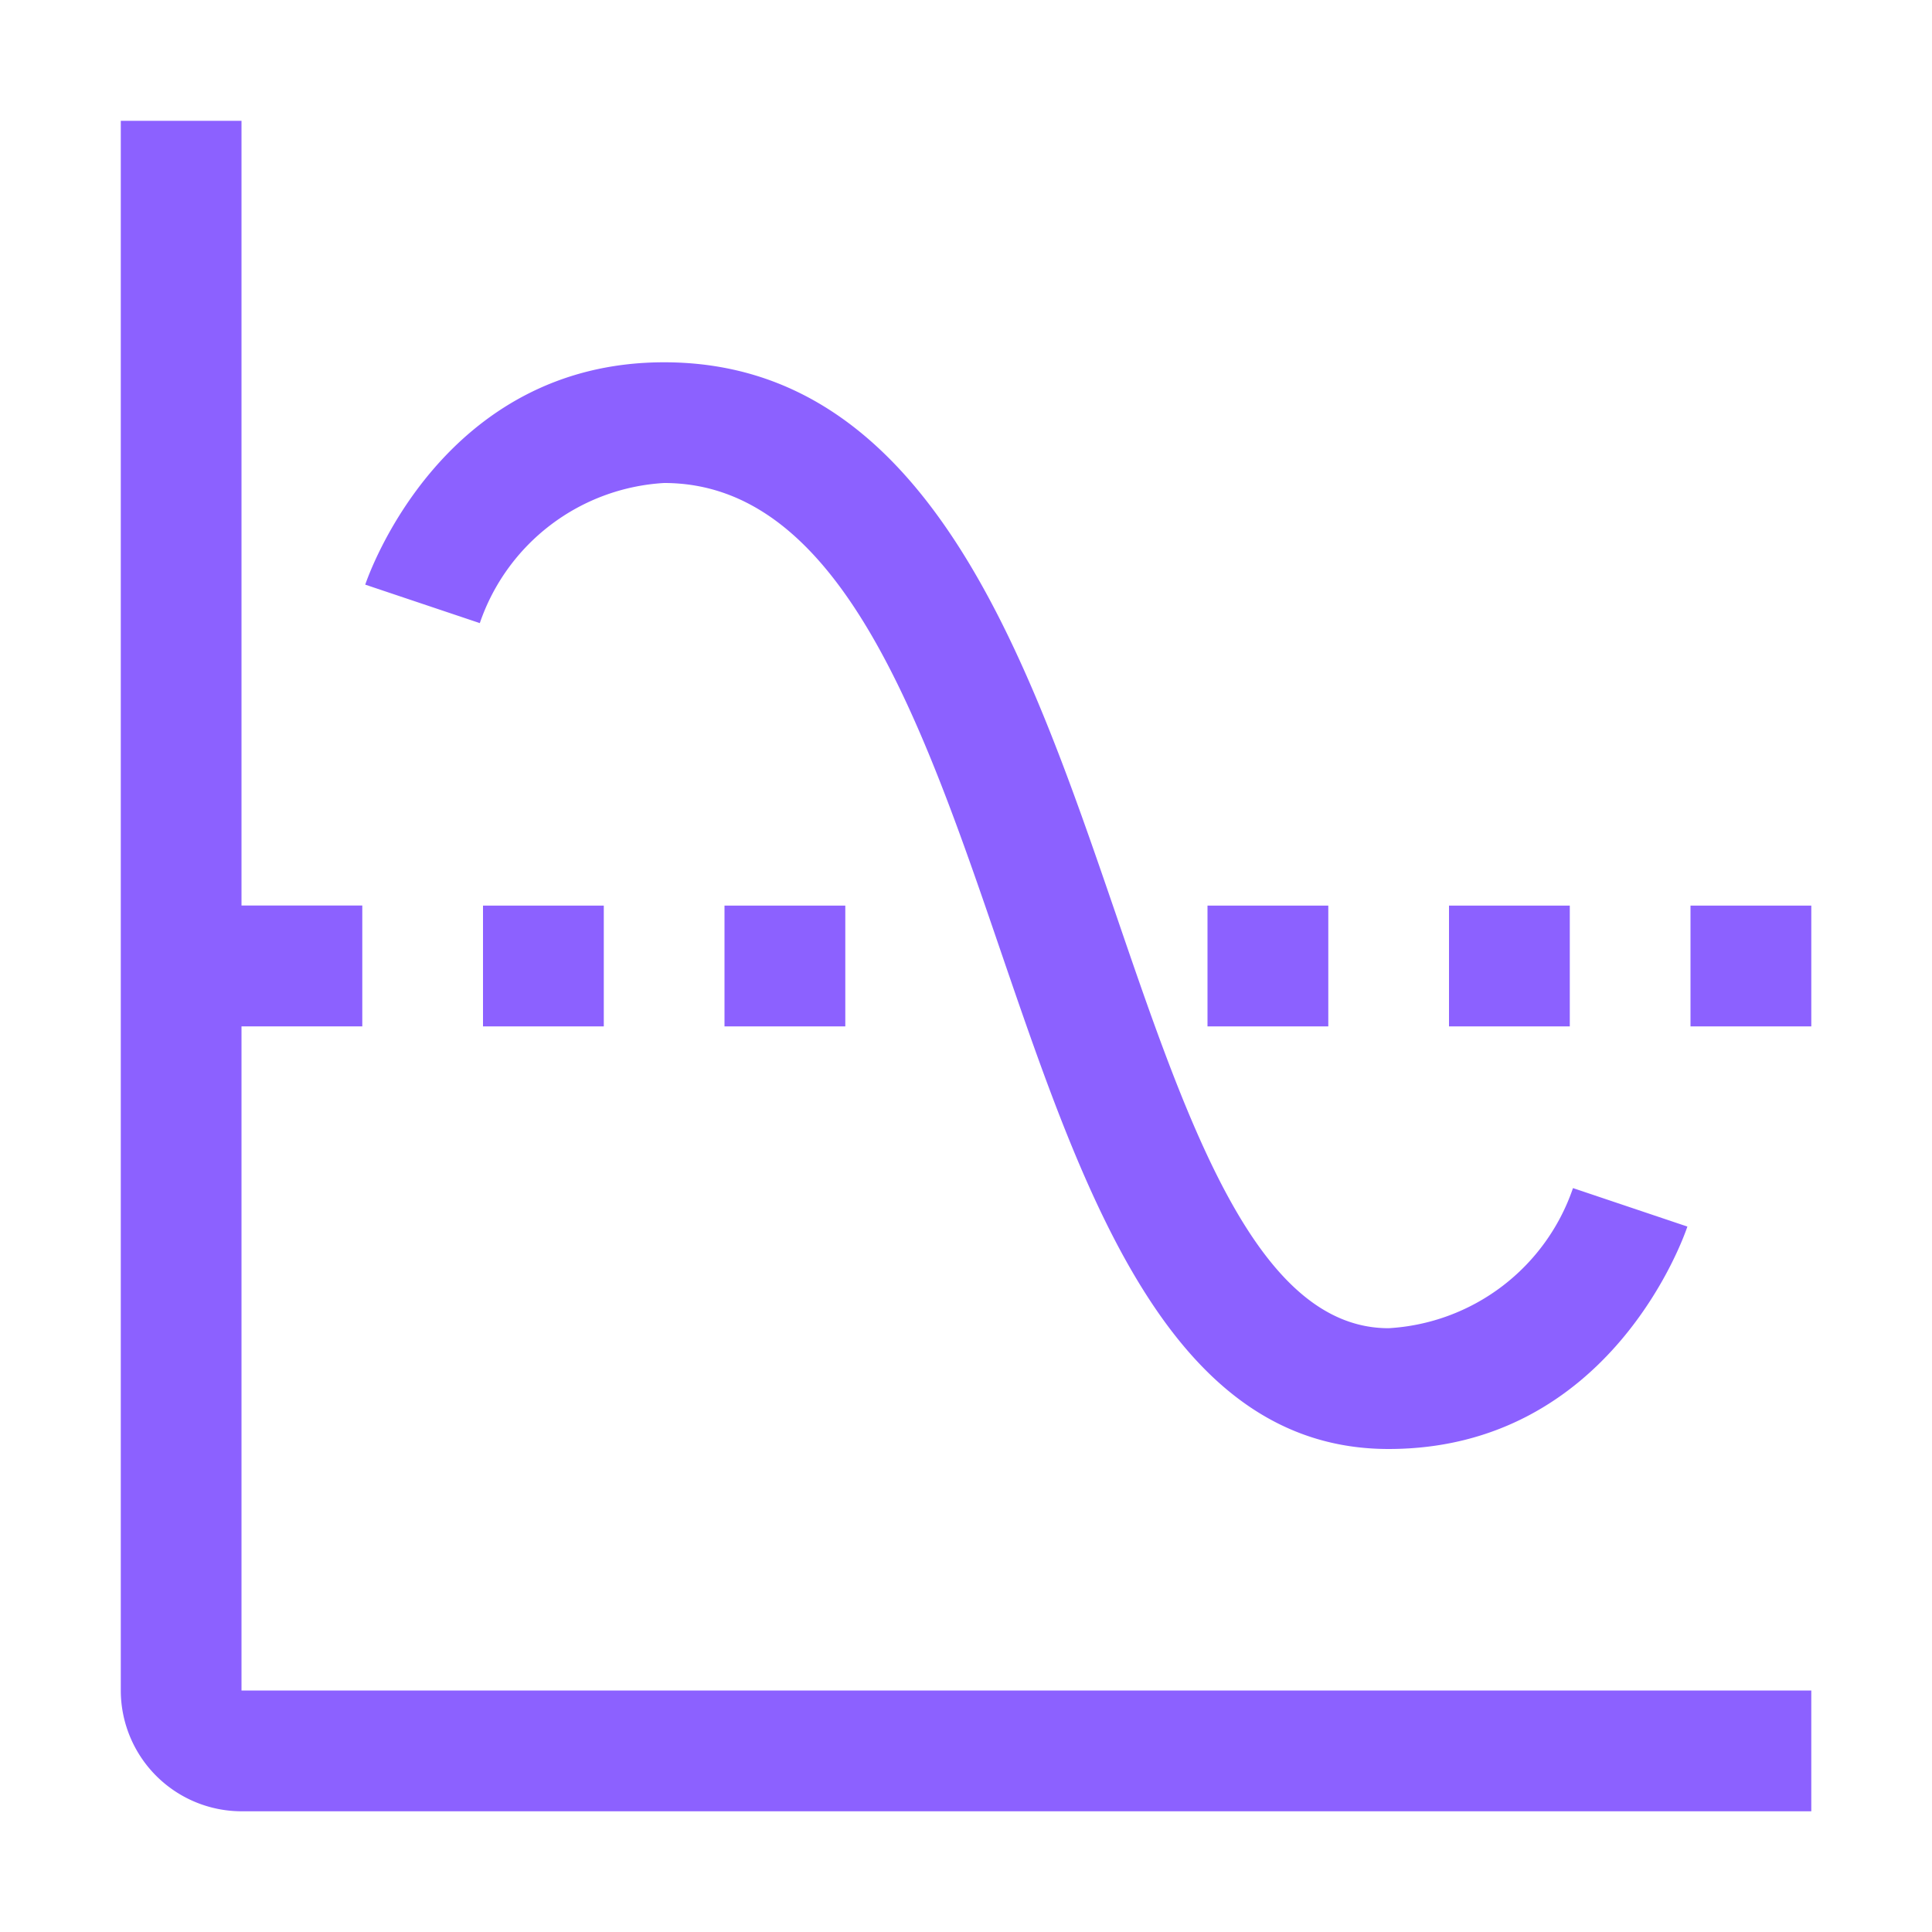
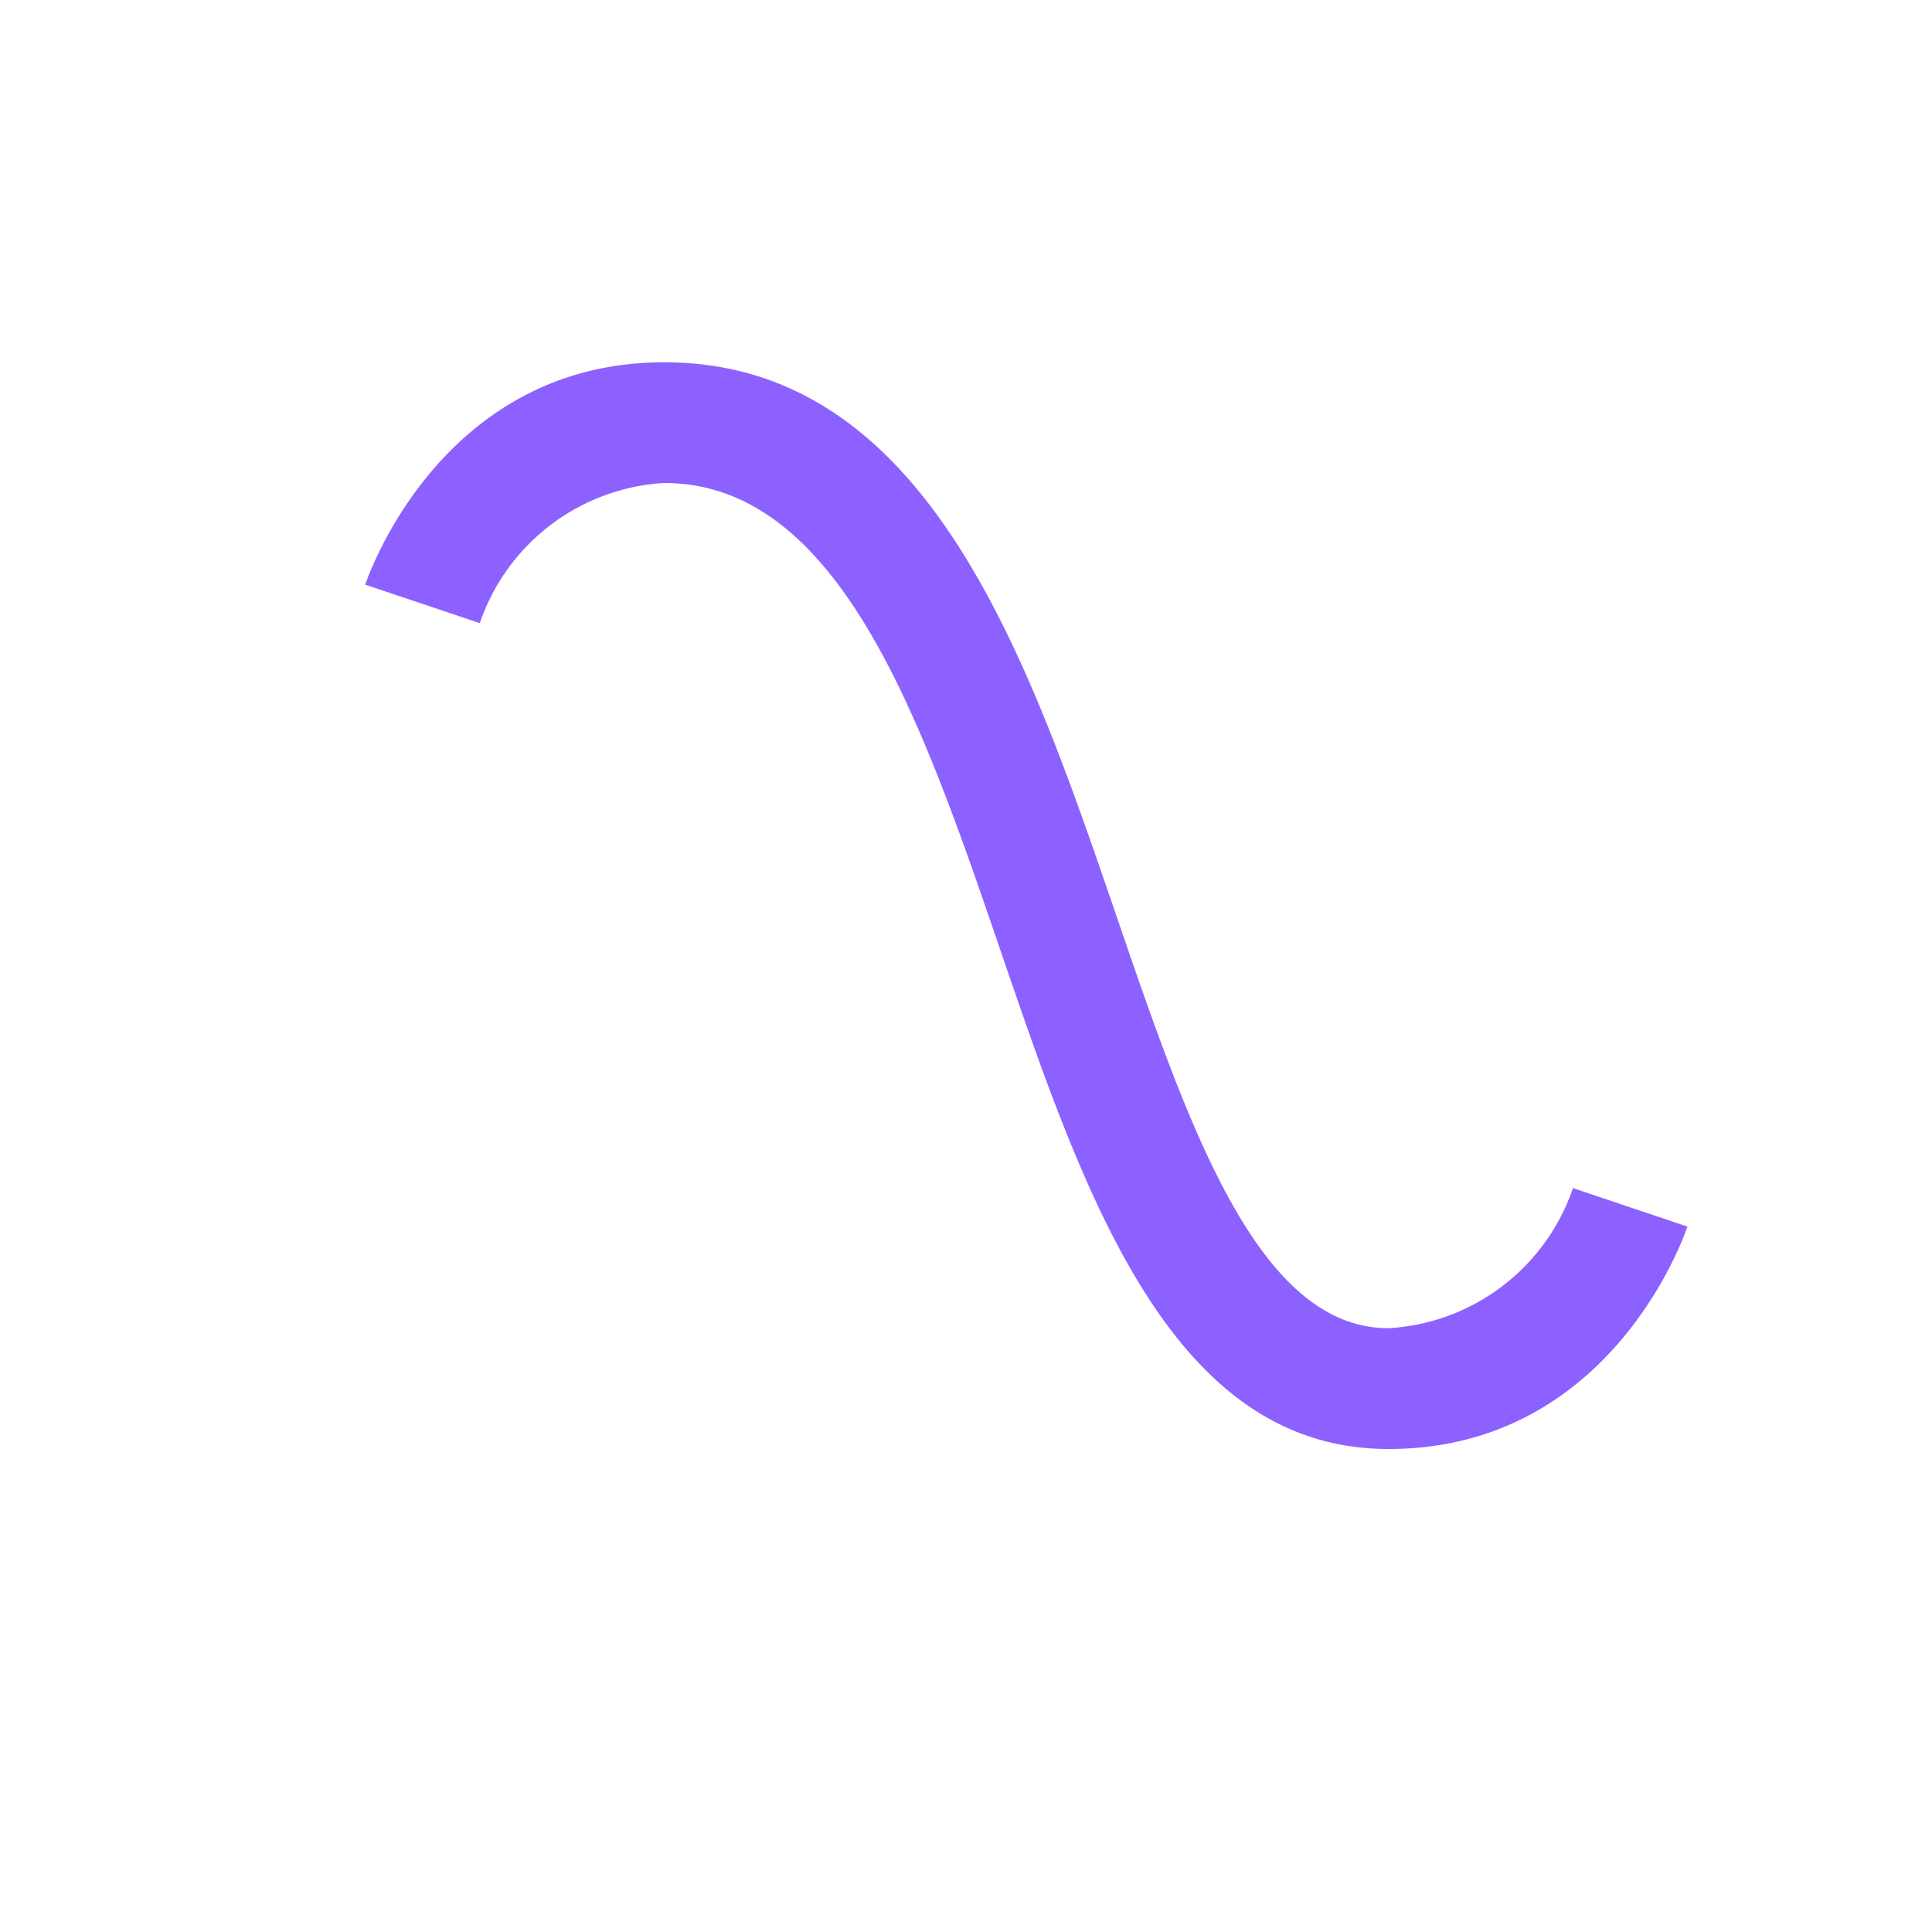
<svg xmlns="http://www.w3.org/2000/svg" width="23" height="23" viewBox="0 0 23 23" fill="none">
  <path d="M16.531 17.25c-2.587 0-3.615-3.001-4.61-5.904-.94-2.751-1.916-5.596-4.015-5.596a2.47 2.47 0 0 0-2.194 1.668L4.348 6.96c.037-.107.914-2.647 3.558-2.647 3.127 0 4.321 3.489 5.377 6.567.868 2.537 1.689 4.932 3.248 4.932a2.47 2.47 0 0 0 2.195-1.668l1.362.458c-.036.108-.913 2.648-3.557 2.648" fill="#8C61FF" />
-   <path d="M2.875 20.125v-7.906h1.438V10.78H2.875V1.438H1.438v18.687a1.44 1.44 0 0 0 1.437 1.438h18.688v-1.438z" fill="#8C61FF" />
-   <path d="M5.75 10.781h1.438v1.438H5.75zm2.875 0h1.438v1.438H8.625zm5.75 0h1.438v1.438h-1.438zm2.875 0h1.438v1.438H17.25zm2.875 0h1.438v1.438h-1.438z" fill="#8C61FF" />
</svg>